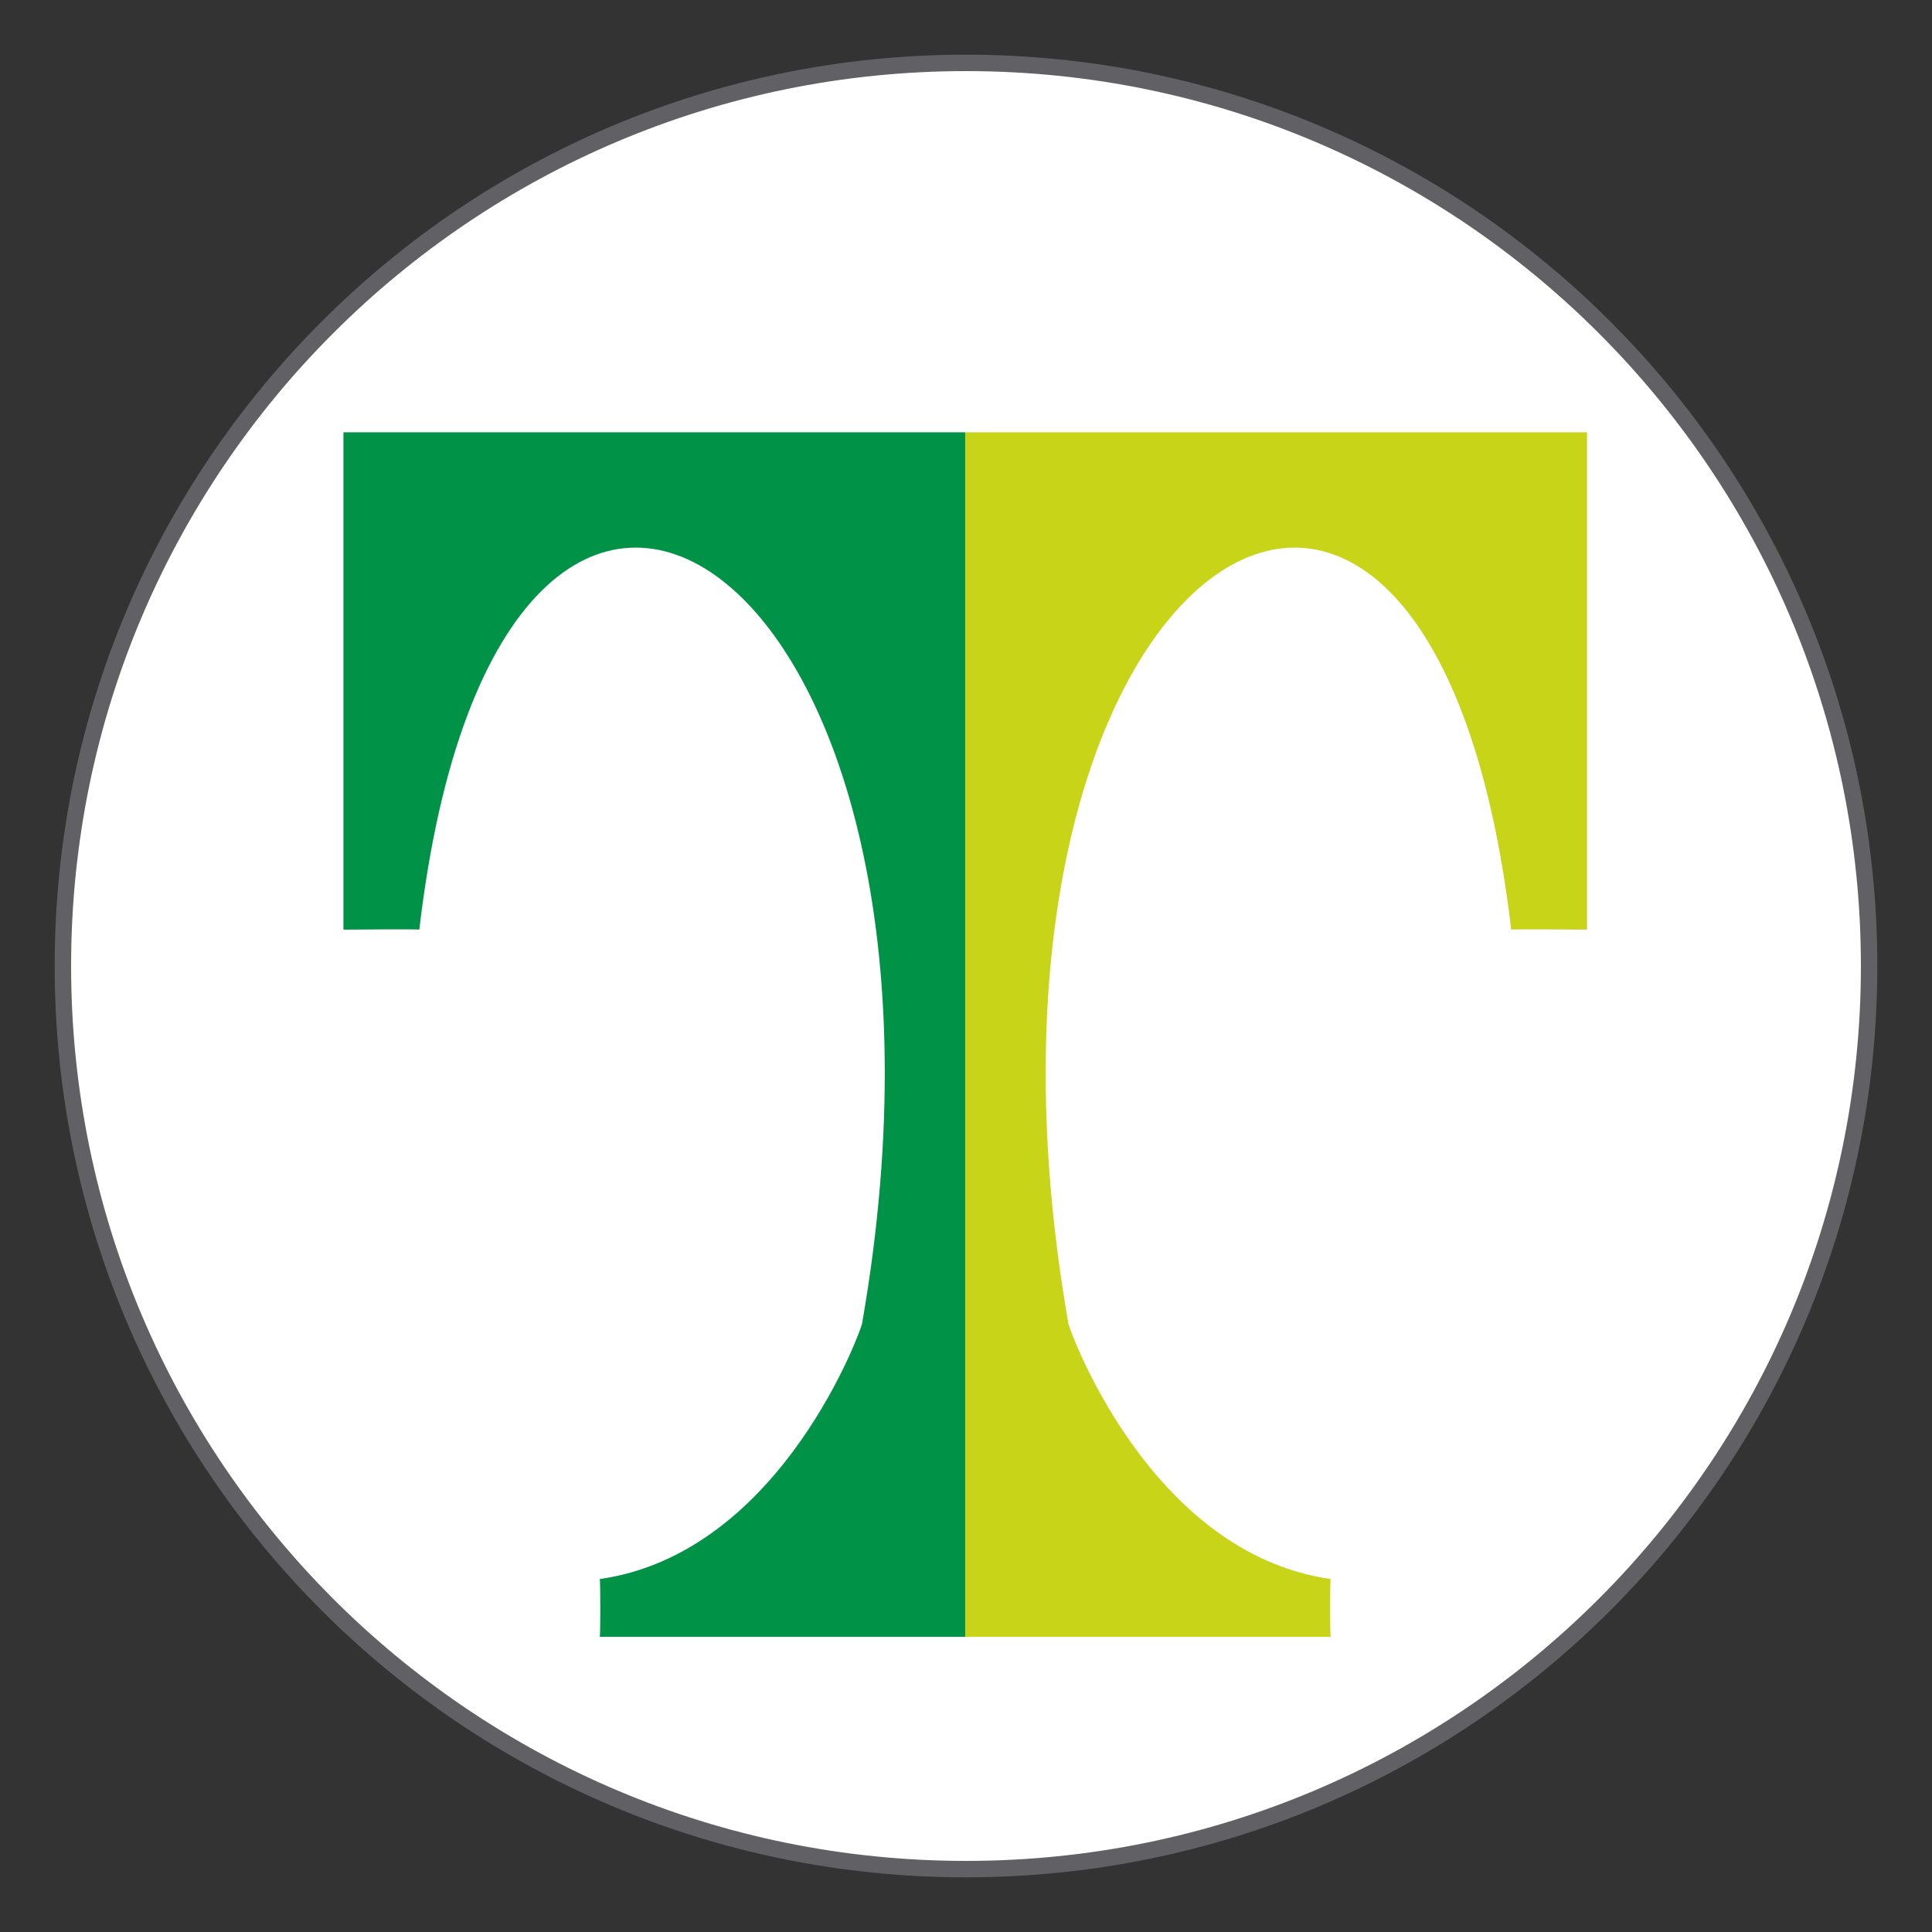
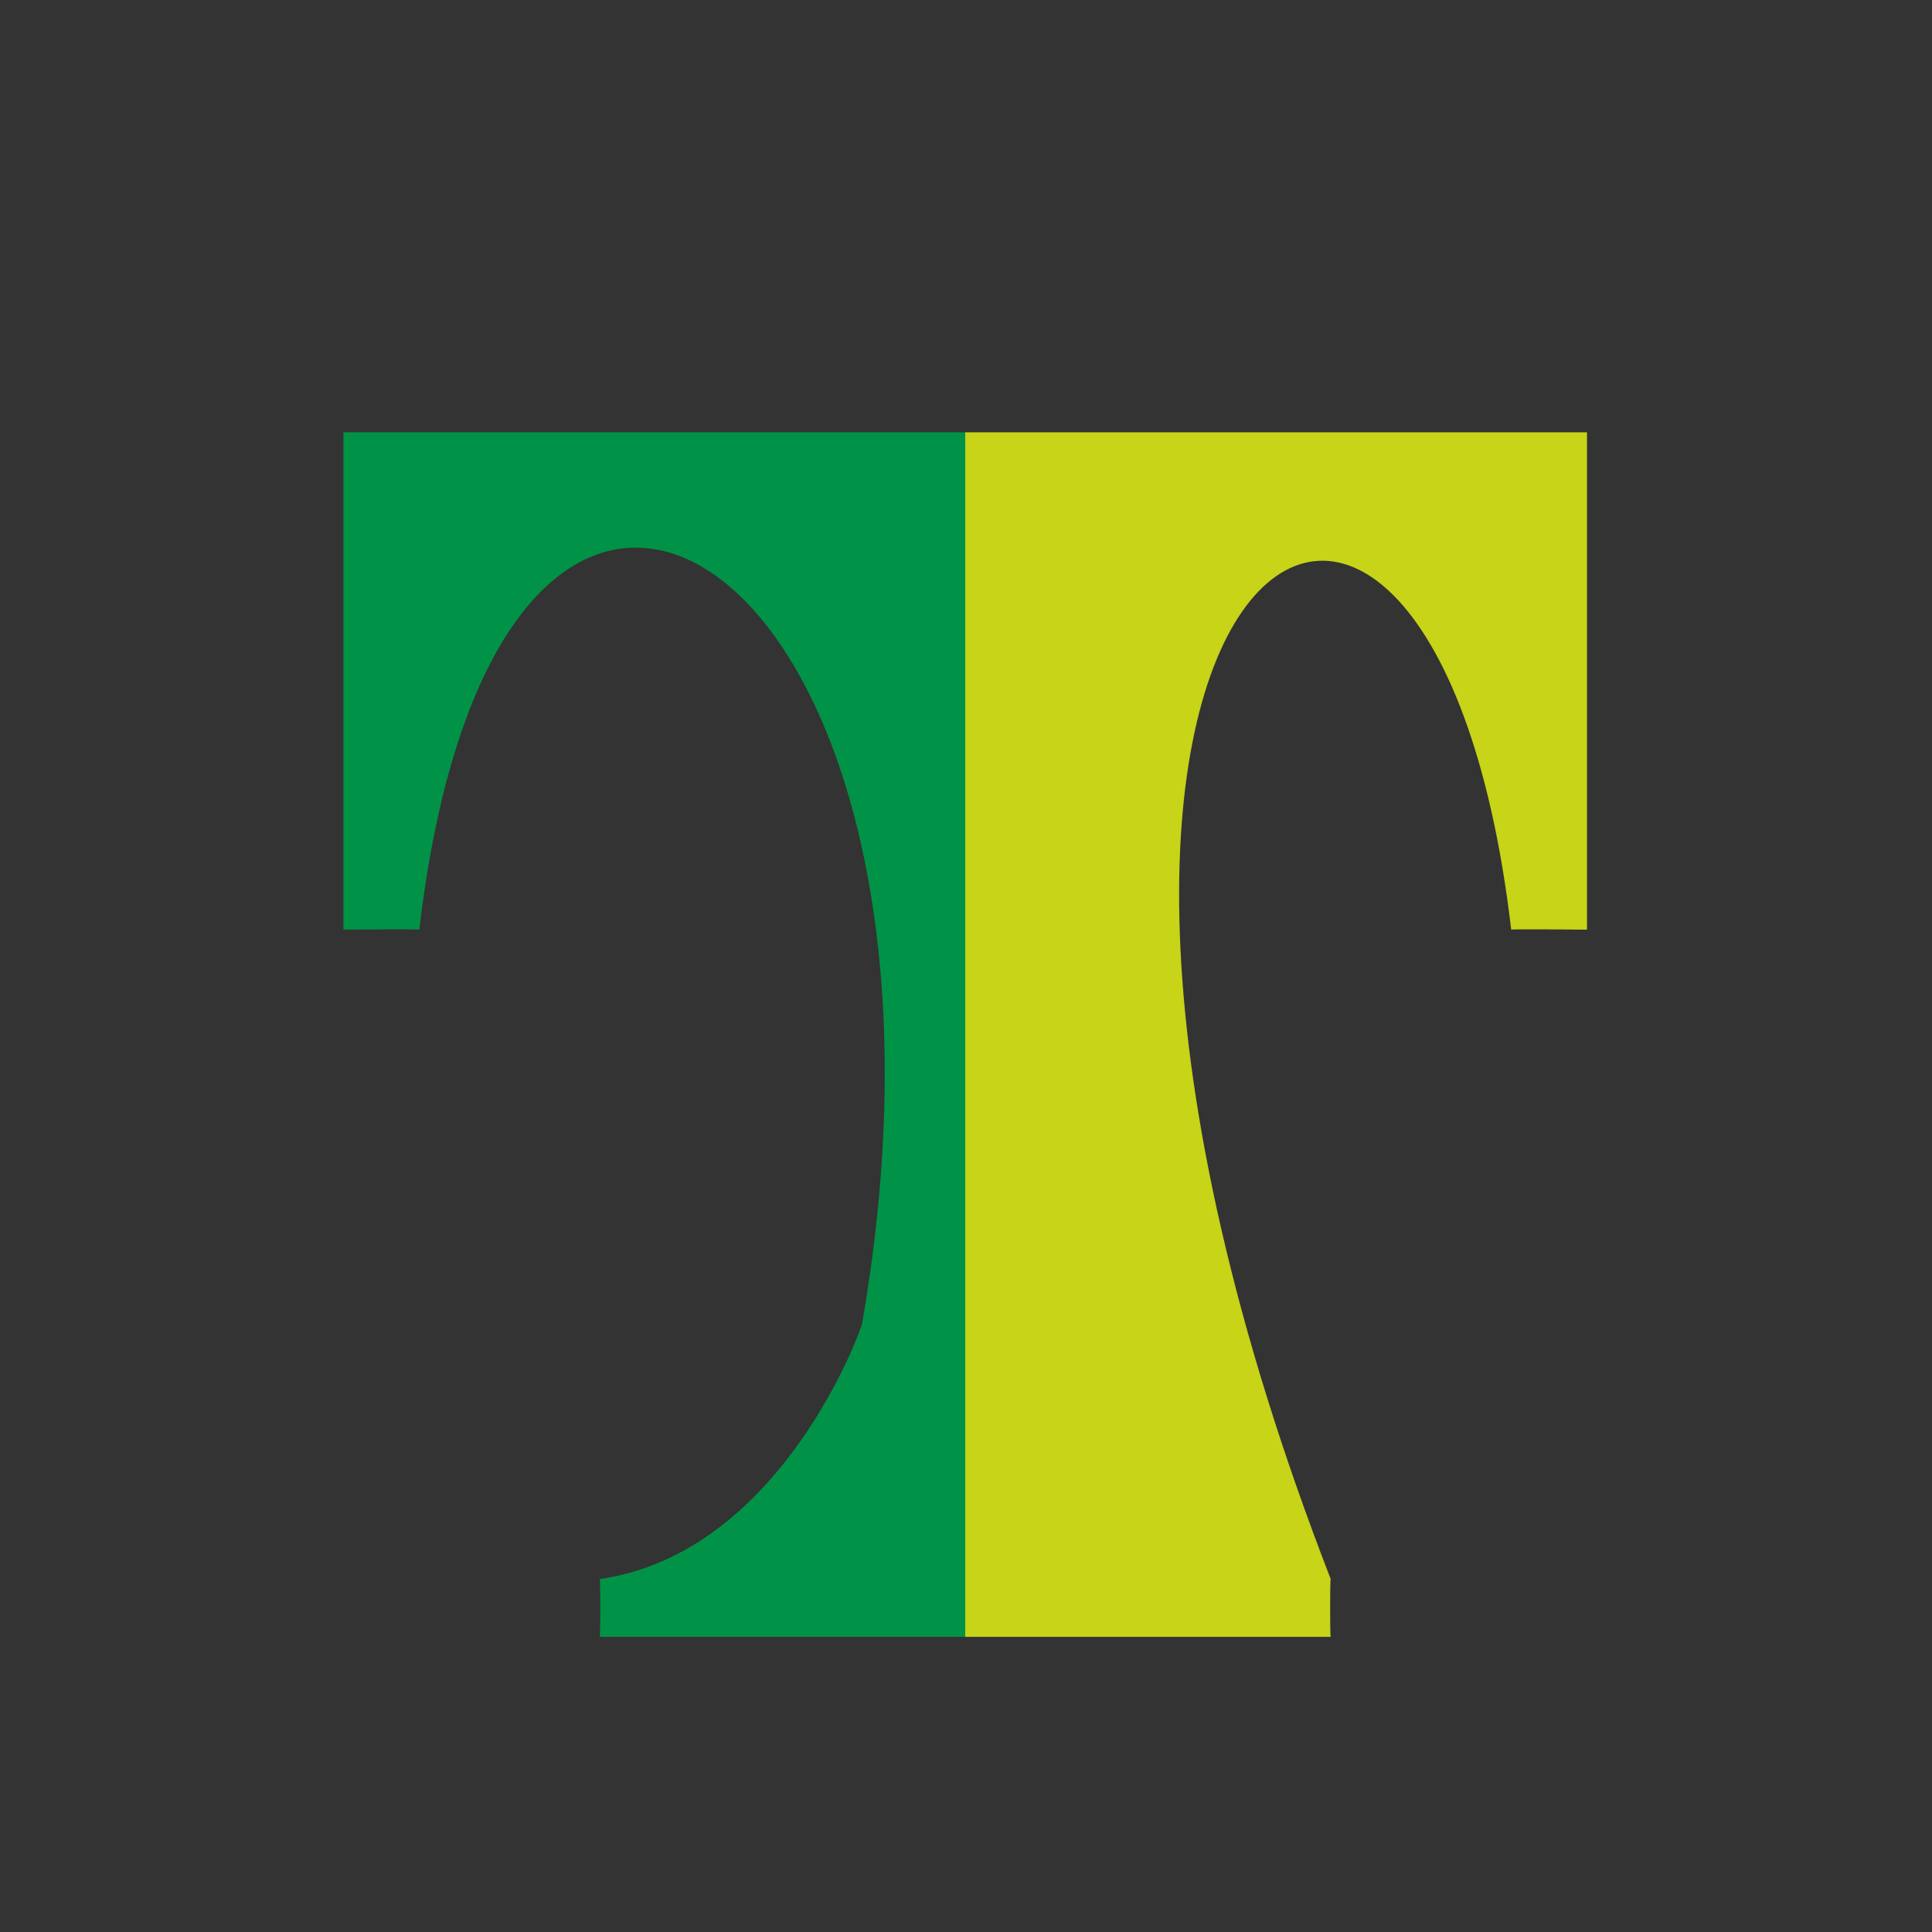
<svg xmlns="http://www.w3.org/2000/svg" version="1.0" width="768" height="768" viewBox="-1.778 -1.778 62.822 62.822" id="svg3645">
  <rect x="-1.778" y="-1.778" width="62.822" height="62.822" fill="#333333" stroke="none" />
  <defs id="defs3647" />
-   <path d="M 0.267,29.633 C 0.267,13.414 13.414,0.267 29.633,0.267 C 45.852,0.267 58.999,13.414 58.999,29.633 C 58.999,45.852 45.852,58.999 29.633,58.999 C 13.414,58.999 0.267,45.852 0.267,29.633 z" id="path3401" style="fill:#ffffff;fill-opacity:1;stroke:#616065;stroke-width:0.534;stroke-linecap:butt;stroke-linejoin:miter;stroke-miterlimit:3.864;stroke-dasharray:none;stroke-opacity:1" />
  <path d="M 29.607,12.279 L 29.607,51.446 L 17.723,51.446 C 17.749,51.438 17.749,49.594 17.723,49.567 C 23.687,48.719 26.284,41.279 26.254,41.259 C 30.592,16.412 14.499,5.879 11.856,28.451 C 11.863,28.429 9.389,28.451 9.389,28.451 L 9.389,12.279 L 29.607,12.279" id="path3403" style="fill:#009347;fill-opacity:1;fill-rule:nonzero;stroke:none" />
-   <path d="M 29.608,12.279 L 29.608,51.446 L 41.492,51.446 C 41.467,51.438 41.467,49.593 41.492,49.567 C 35.528,48.719 32.932,41.279 32.962,41.258 C 28.623,16.412 44.716,5.879 47.361,28.451 C 47.352,28.429 49.826,28.451 49.826,28.451 L 49.826,12.279 L 29.608,12.279" id="path3405" style="fill:#c7d417;fill-opacity:1;fill-rule:nonzero;stroke:none" />
+   <path d="M 29.608,12.279 L 29.608,51.446 L 41.492,51.446 C 41.467,51.438 41.467,49.593 41.492,49.567 C 28.623,16.412 44.716,5.879 47.361,28.451 C 47.352,28.429 49.826,28.451 49.826,28.451 L 49.826,12.279 L 29.608,12.279" id="path3405" style="fill:#c7d417;fill-opacity:1;fill-rule:nonzero;stroke:none" />
</svg>